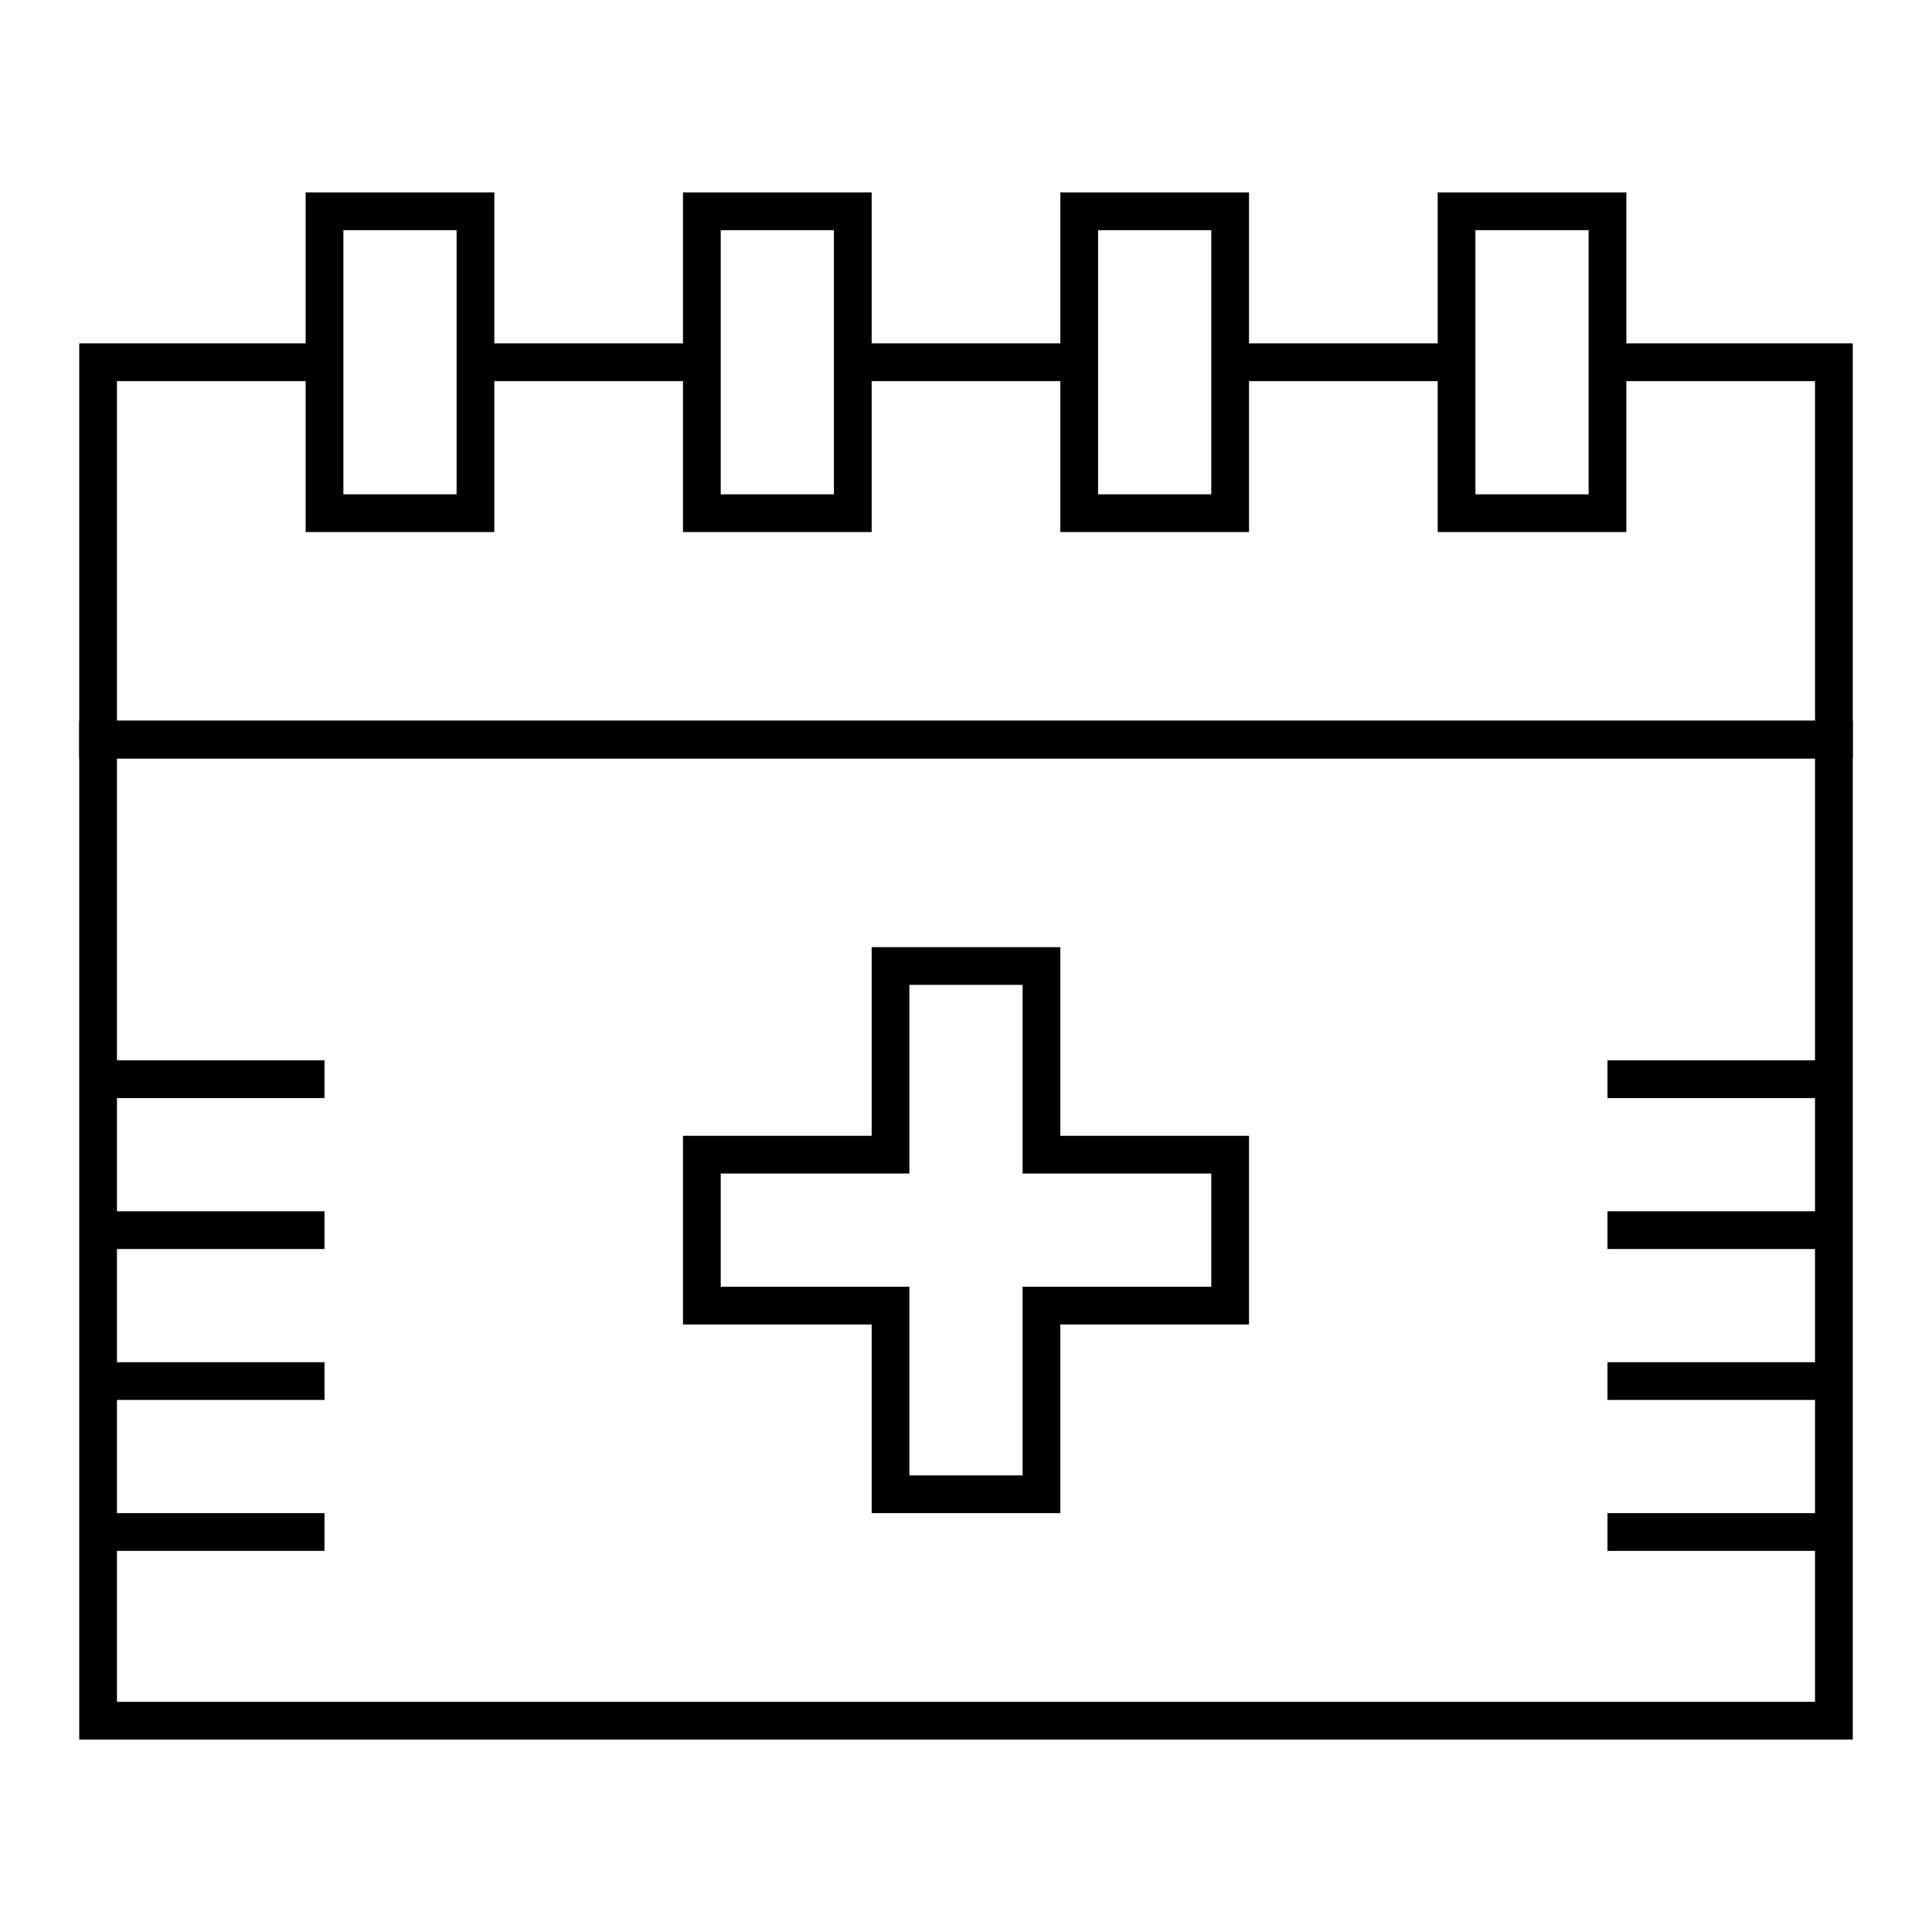
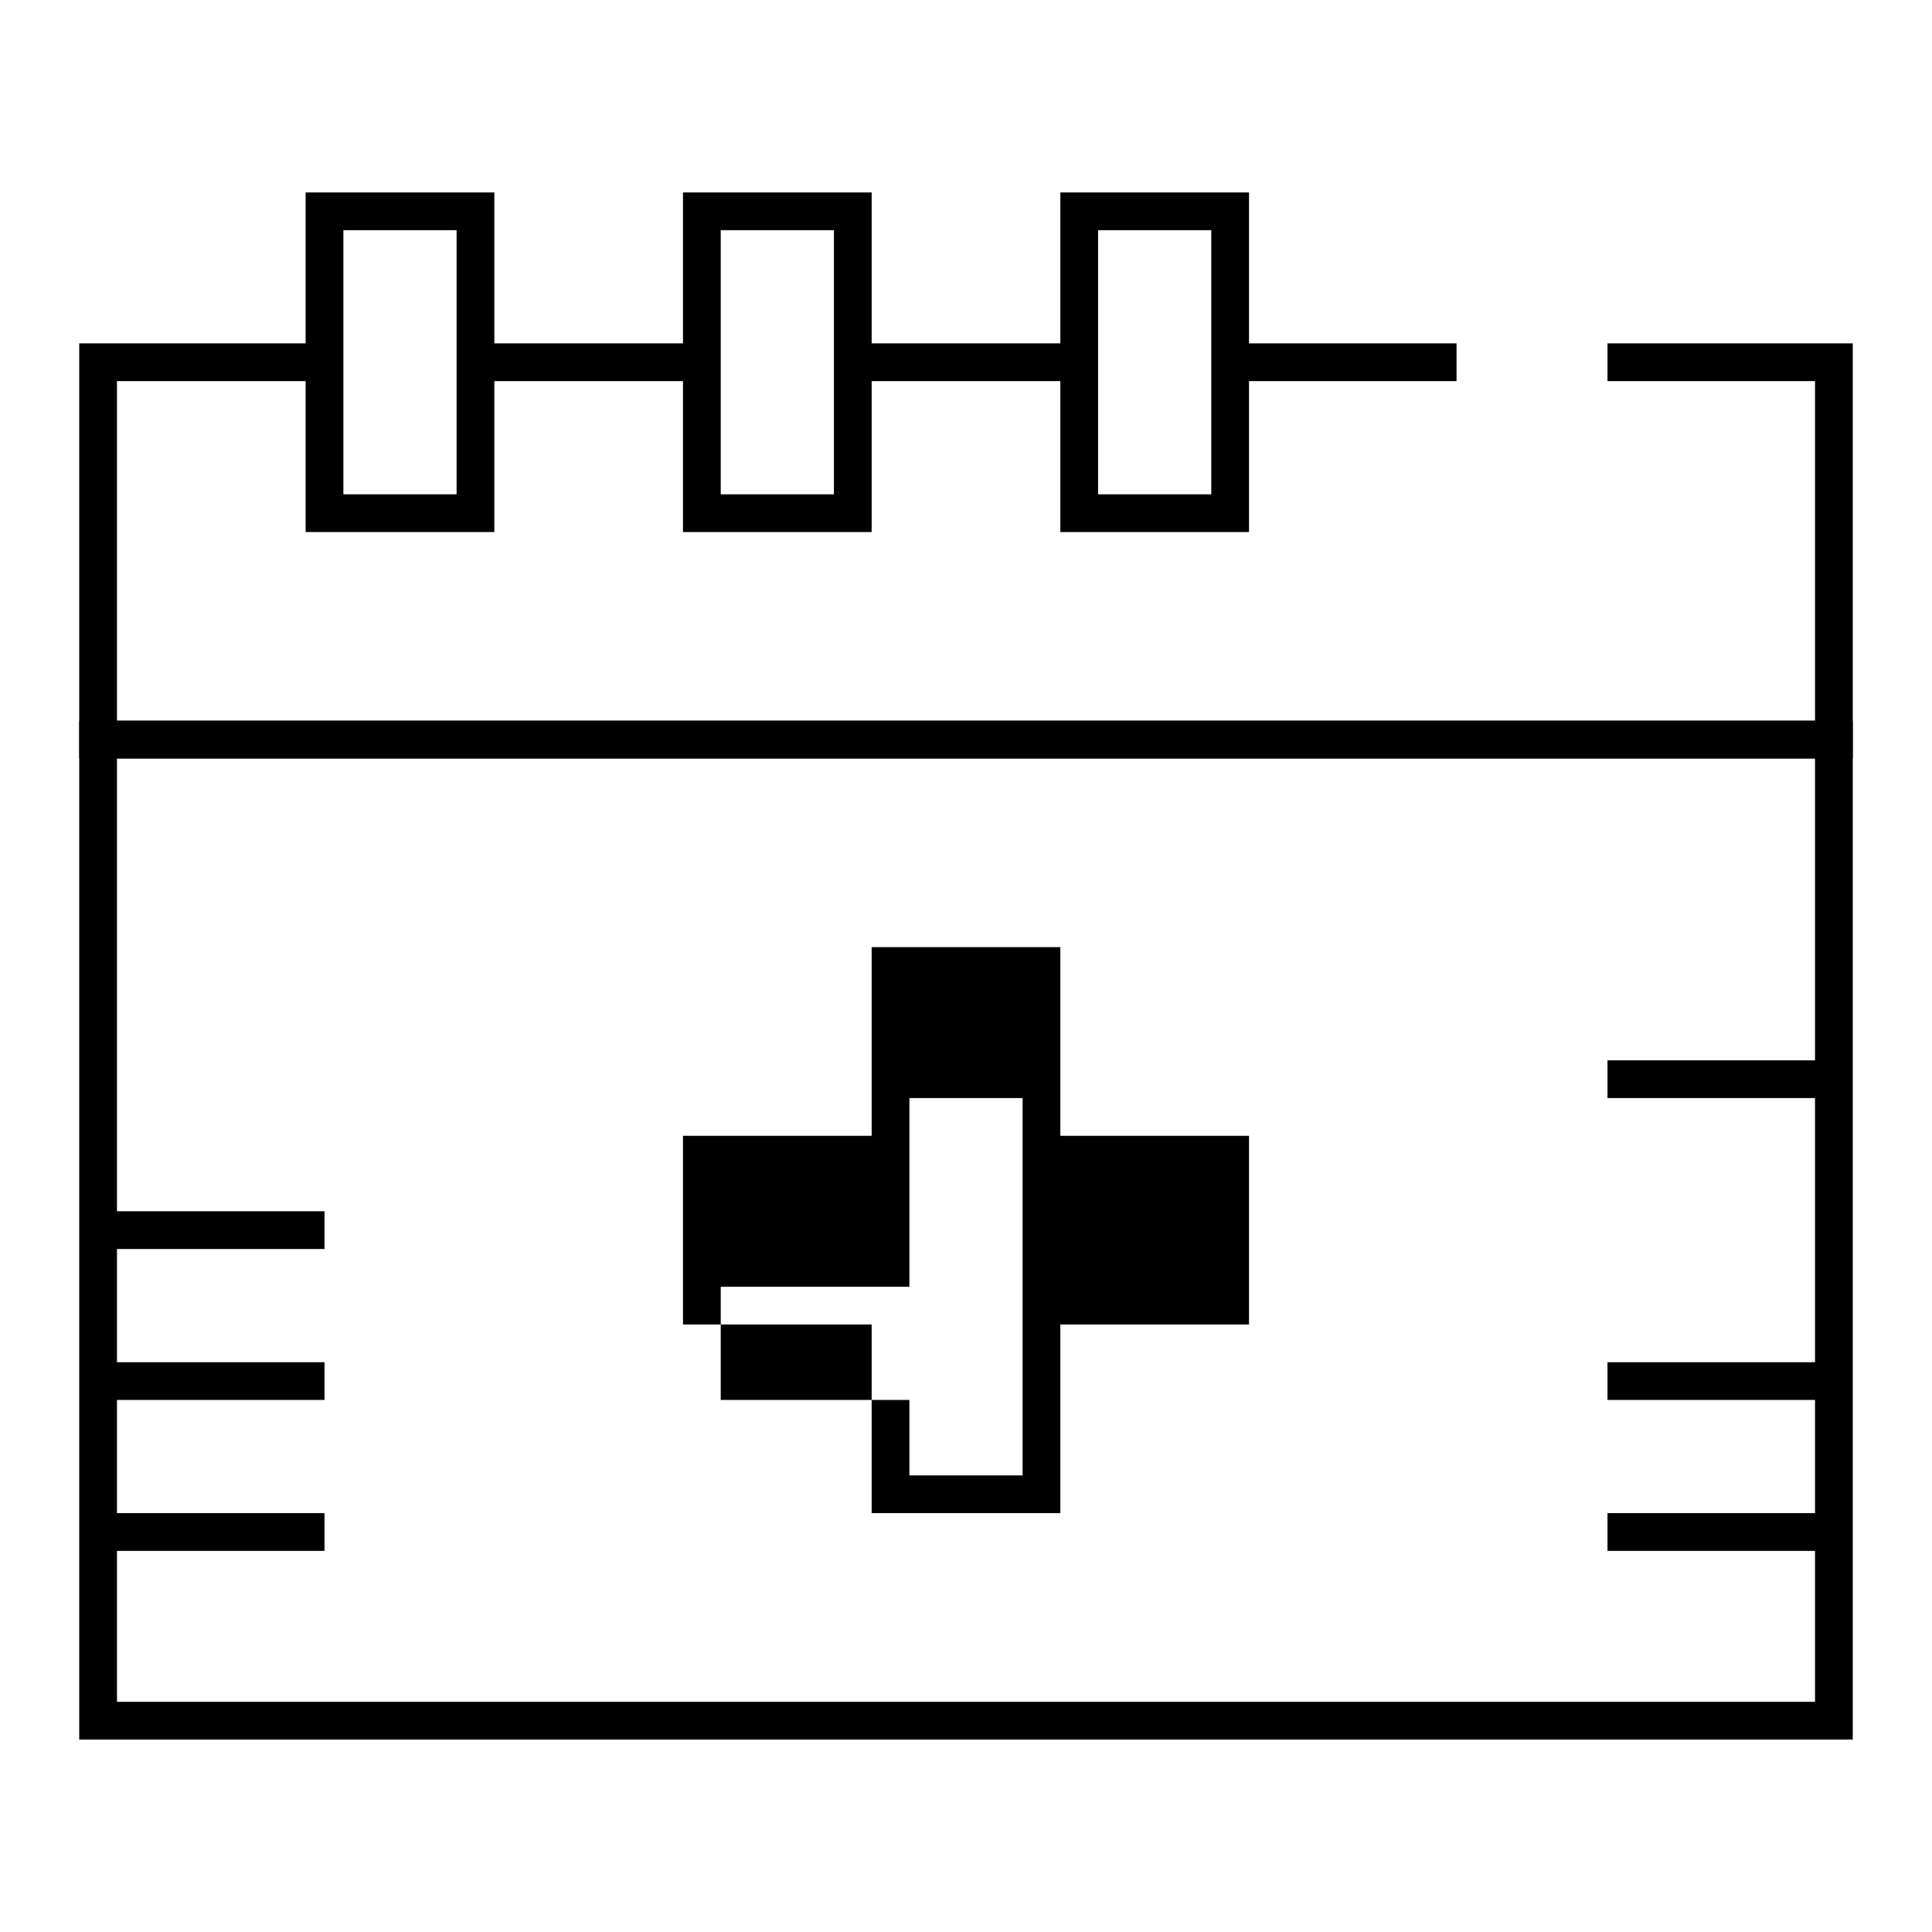
<svg xmlns="http://www.w3.org/2000/svg" height="300px" width="300px" fill="#000000" version="1.1" x="0px" y="0px" viewBox="0 0 512 512" style="enable-background:new 0 0 512 512;" xml:space="preserve">
  <g>
    <g>
      <g>
        <g>
          <path d="M491,461H21V191h470V461z M31,451h450V201H31V451z" />
        </g>
        <g>
-           <path d="M281,401h-50v-50h-50v-50h50v-50h50v50h50v50h-50V401z M241,391h30v-50h50v-30h-50v-50h-30v50h-50v30      h50V391z" />
+           <path d="M281,401h-50v-50h-50v-50h50v-50h50v50h50v50h-50V401z M241,391h30v-50h50h-50v-50h-30v50h-50v30      h50V391z" />
        </g>
        <g>
          <polygon points="491,201 21,201 21,91 86,91 86,101 31,101 31,191 481,191 481,101 426,101 426,91 491,91           " />
        </g>
        <g>
          <rect x="126" y="91" width="60" height="10" />
        </g>
        <g>
          <rect x="226" y="91" width="60" height="10" />
        </g>
        <g>
          <rect x="326" y="91" width="60" height="10" />
        </g>
        <g>
          <path d="M131,141H81V51h50V141z M91,131h30V61H91V131z" />
        </g>
        <g>
          <path d="M231,141h-50V51h50V141z M191,131h30V61h-30V131z" />
        </g>
        <g>
          <path d="M331,141h-50V51h50V141z M291,131h30V61h-30V131z" />
        </g>
        <g>
-           <path d="M431,141h-50V51h50V141z M391,131h30V61h-30V131z" />
-         </g>
+           </g>
        <g>
          <rect x="426" y="401" width="60" height="10" />
        </g>
        <g>
          <rect x="426" y="361" width="60" height="10" />
        </g>
        <g>
-           <rect x="426" y="321" width="60" height="10" />
-         </g>
+           </g>
        <g>
          <rect x="426" y="281" width="60" height="10" />
        </g>
        <g>
          <rect x="26" y="401" width="60" height="10" />
        </g>
        <g>
          <rect x="26" y="361" width="60" height="10" />
        </g>
        <g>
          <rect x="26" y="321" width="60" height="10" />
        </g>
        <g>
-           <rect x="26" y="281" width="60" height="10" />
-         </g>
+           </g>
      </g>
    </g>
  </g>
</svg>